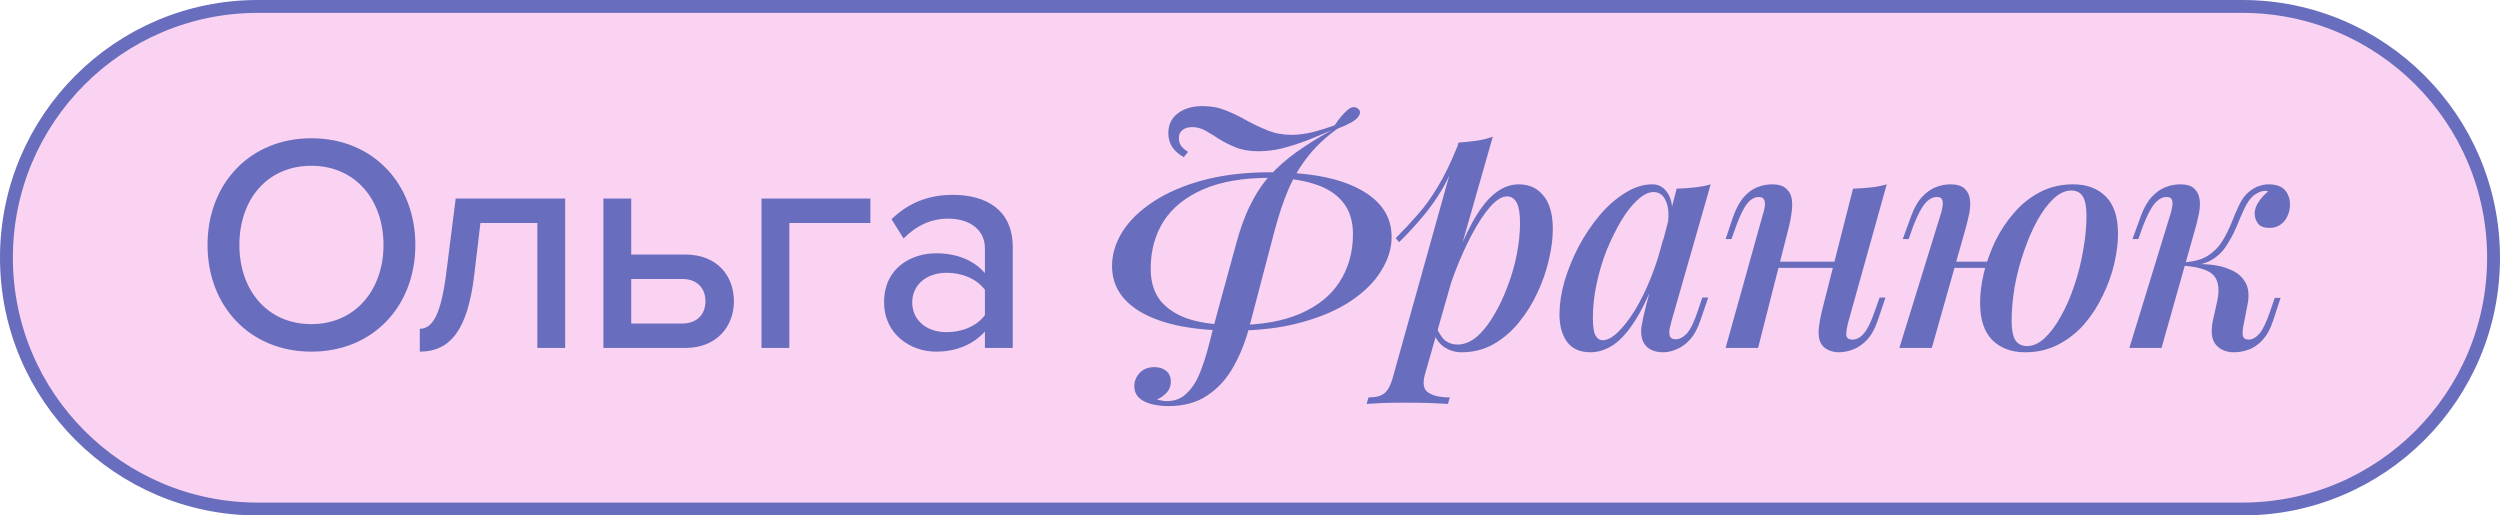
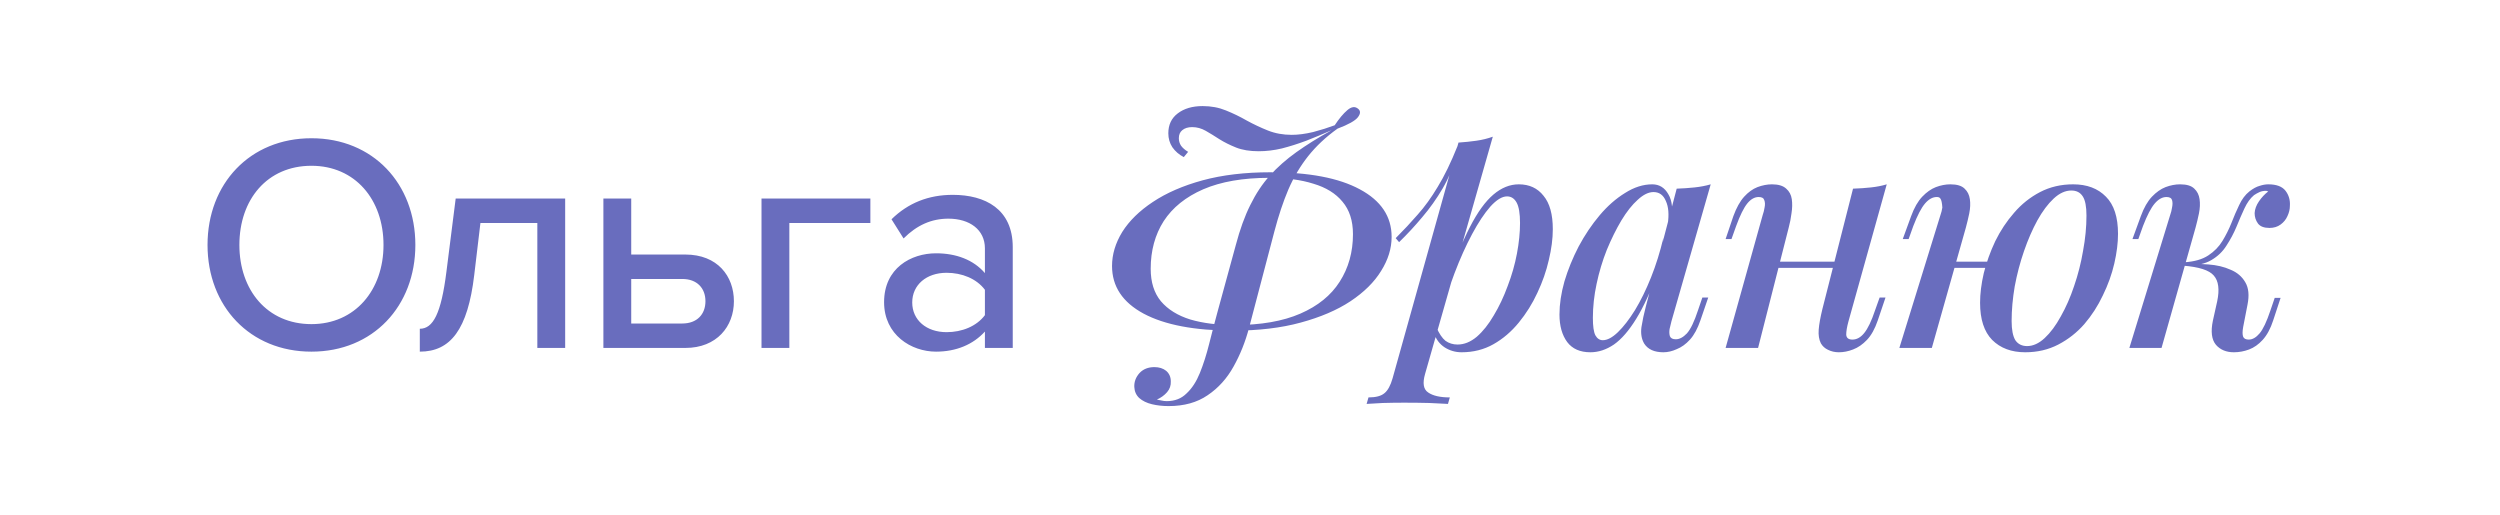
<svg xmlns="http://www.w3.org/2000/svg" width="194" height="40" viewBox="0 0 194 40" fill="none">
-   <path d="M20 0.5H174C184.77 0.5 193.5 9.23 193.5 20C193.5 30.77 184.77 39.5 174 39.5H20C9.23 39.5 0.5 30.77 0.5 20C0.5 9.23 9.23 0.5 20 0.5Z" fill="#FAD3F2" stroke="#696DBE" />
-   <path d="M24.168 27.288C19.392 27.288 16.104 23.76 16.104 19.008C16.104 14.256 19.392 10.728 24.168 10.728C28.944 10.728 32.232 14.256 32.232 19.008C32.232 23.76 28.944 27.288 24.168 27.288ZM24.168 25.152C27.552 25.152 29.76 22.512 29.76 19.008C29.76 15.48 27.552 12.864 24.168 12.864C20.736 12.864 18.576 15.48 18.576 19.008C18.576 22.512 20.736 25.152 24.168 25.152ZM32.577 27.288V25.512C33.609 25.512 34.233 24.336 34.641 21.096L35.361 15.408H43.857V27H41.697V17.304H37.281L36.801 21.336C36.297 25.584 34.953 27.288 32.577 27.288ZM46.823 15.408H48.983V19.752H53.183C55.679 19.752 56.951 21.432 56.951 23.376C56.951 25.32 55.631 27 53.183 27H46.823V15.408ZM52.943 21.648H48.983V25.104H52.943C54.095 25.104 54.743 24.384 54.743 23.376C54.743 22.368 54.095 21.648 52.943 21.648ZM67.541 15.408V17.304H61.253V27H59.093V15.408H67.541ZM78.589 27H76.429V25.728C75.517 26.736 74.197 27.288 72.637 27.288C70.717 27.288 68.605 25.992 68.605 23.448C68.605 20.808 70.693 19.656 72.637 19.656C74.197 19.656 75.541 20.16 76.429 21.192V19.272C76.429 17.832 75.253 16.968 73.597 16.968C72.277 16.968 71.149 17.472 70.117 18.504L69.181 17.016C70.477 15.744 72.061 15.12 73.933 15.12C76.453 15.12 78.589 16.224 78.589 19.176V27ZM73.453 25.776C74.653 25.776 75.781 25.32 76.429 24.456V22.488C75.781 21.624 74.653 21.168 73.453 21.168C71.893 21.168 70.789 22.104 70.789 23.472C70.789 24.84 71.893 25.776 73.453 25.776ZM98.486 13.8C96.454 13.8 94.75 14.096 93.374 14.688C92.014 15.28 90.99 16.104 90.302 17.16C89.63 18.216 89.294 19.448 89.294 20.856C89.294 21.896 89.558 22.736 90.086 23.376C90.63 24.016 91.39 24.488 92.366 24.792C93.342 25.08 94.486 25.224 95.798 25.224C97.846 25.224 99.55 24.928 100.91 24.336C102.27 23.744 103.286 22.92 103.958 21.864C104.646 20.792 104.99 19.56 104.99 18.168C104.99 17.128 104.718 16.288 104.174 15.648C103.646 15.008 102.894 14.544 101.918 14.256C100.958 13.952 99.814 13.8 98.486 13.8ZM95.702 25.656C92.71 25.656 90.39 25.216 88.742 24.336C87.11 23.456 86.294 22.224 86.294 20.64C86.294 19.744 86.558 18.864 87.086 18C87.63 17.136 88.422 16.36 89.462 15.672C90.518 14.968 91.806 14.408 93.326 13.992C94.862 13.576 96.614 13.368 98.582 13.368C101.574 13.368 103.886 13.808 105.518 14.688C107.166 15.568 107.99 16.8 107.99 18.384C107.99 19.28 107.718 20.16 107.174 21.024C106.646 21.888 105.854 22.672 104.798 23.376C103.758 24.064 102.47 24.616 100.934 25.032C99.414 25.448 97.67 25.656 95.702 25.656ZM91.862 12.192C91.494 12 91.198 11.744 90.974 11.424C90.766 11.104 90.662 10.744 90.662 10.344C90.662 9.688 90.902 9.176 91.382 8.808C91.878 8.424 92.526 8.232 93.326 8.232C93.982 8.232 94.582 8.344 95.126 8.568C95.686 8.792 96.23 9.056 96.758 9.36C97.286 9.648 97.83 9.904 98.39 10.128C98.95 10.352 99.566 10.464 100.238 10.464C100.734 10.464 101.286 10.392 101.894 10.248C102.502 10.088 103.062 9.912 103.574 9.72C103.91 9.208 104.238 8.816 104.558 8.544C104.878 8.272 105.158 8.24 105.398 8.448C105.59 8.608 105.582 8.824 105.374 9.096C105.166 9.368 104.638 9.664 103.79 9.984C102.894 10.624 102.134 11.336 101.51 12.12C100.902 12.888 100.39 13.752 99.974 14.712C99.574 15.656 99.214 16.736 98.894 17.952L96.926 25.44C96.638 26.528 96.238 27.528 95.726 28.44C95.214 29.368 94.542 30.112 93.71 30.672C92.894 31.232 91.886 31.512 90.686 31.512C90.222 31.512 89.79 31.464 89.39 31.368C88.99 31.272 88.662 31.112 88.406 30.888C88.166 30.664 88.038 30.376 88.022 30.024C88.006 29.624 88.142 29.264 88.43 28.944C88.718 28.64 89.102 28.488 89.582 28.488C89.95 28.488 90.254 28.584 90.494 28.776C90.734 28.984 90.854 29.256 90.854 29.592C90.87 29.912 90.774 30.192 90.566 30.432C90.358 30.672 90.094 30.864 89.774 31.008C89.902 31.04 90.022 31.064 90.134 31.08C90.262 31.112 90.398 31.128 90.542 31.128C91.166 31.128 91.678 30.928 92.078 30.528C92.494 30.144 92.838 29.616 93.11 28.944C93.382 28.272 93.622 27.52 93.83 26.688C94.038 25.856 94.262 25 94.502 24.12L95.894 19.032C96.214 17.816 96.59 16.776 97.022 15.912C97.454 15.032 97.958 14.272 98.534 13.632C99.126 12.976 99.814 12.368 100.598 11.808C101.382 11.248 102.294 10.68 103.334 10.104C102.678 10.392 102.022 10.664 101.366 10.92C100.726 11.16 100.094 11.36 99.47 11.52C98.862 11.664 98.262 11.736 97.67 11.736C96.982 11.736 96.398 11.64 95.918 11.448C95.438 11.256 95.006 11.04 94.622 10.8C94.254 10.56 93.902 10.344 93.566 10.152C93.23 9.96 92.878 9.864 92.51 9.864C92.19 9.864 91.934 9.944 91.742 10.104C91.566 10.248 91.478 10.456 91.478 10.728C91.478 10.936 91.534 11.128 91.646 11.304C91.774 11.48 91.958 11.64 92.198 11.784L91.862 12.192ZM116.946 15.24C116.562 15.24 116.13 15.504 115.65 16.032C115.186 16.56 114.714 17.272 114.234 18.168C113.754 19.064 113.298 20.08 112.866 21.216C112.434 22.352 112.074 23.528 111.786 24.744L112.218 22.2C112.858 20.296 113.474 18.768 114.066 17.616C114.658 16.464 115.266 15.624 115.89 15.096C116.514 14.568 117.17 14.304 117.858 14.304C118.674 14.304 119.314 14.6 119.778 15.192C120.258 15.768 120.498 16.632 120.498 17.784C120.498 18.52 120.394 19.32 120.186 20.184C119.994 21.032 119.698 21.88 119.298 22.728C118.914 23.56 118.434 24.328 117.858 25.032C117.282 25.736 116.626 26.296 115.89 26.712C115.154 27.128 114.33 27.336 113.418 27.336C112.938 27.336 112.498 27.208 112.098 26.952C111.714 26.696 111.442 26.336 111.282 25.872L111.474 25.416C111.682 25.896 111.914 26.24 112.17 26.448C112.442 26.64 112.754 26.736 113.106 26.736C113.618 26.736 114.114 26.536 114.594 26.136C115.074 25.72 115.514 25.168 115.914 24.48C116.33 23.792 116.69 23.032 116.994 22.2C117.314 21.368 117.554 20.528 117.714 19.68C117.874 18.832 117.954 18.04 117.954 17.304C117.954 16.568 117.866 16.04 117.69 15.72C117.514 15.4 117.266 15.24 116.946 15.24ZM113.178 11.064C113.658 11.032 114.122 10.984 114.57 10.92C115.018 10.856 115.442 10.752 115.842 10.608L110.586 29.016C110.378 29.736 110.458 30.216 110.826 30.456C111.194 30.712 111.754 30.84 112.506 30.84L112.362 31.344C112.026 31.328 111.546 31.304 110.922 31.272C110.298 31.256 109.642 31.248 108.954 31.248C108.41 31.248 107.858 31.256 107.298 31.272C106.738 31.304 106.322 31.328 106.05 31.344L106.194 30.84C106.77 30.84 107.186 30.728 107.442 30.504C107.698 30.296 107.906 29.912 108.066 29.352L113.178 11.064ZM108.306 18.48C108.914 17.872 109.482 17.264 110.01 16.656C110.554 16.048 111.074 15.328 111.57 14.496C112.082 13.664 112.594 12.608 113.106 11.328L113.178 11.712C112.842 12.816 112.434 13.784 111.954 14.616C111.474 15.432 110.946 16.176 110.37 16.848C109.81 17.52 109.21 18.168 108.57 18.792L108.306 18.48ZM124.375 26.4C124.727 26.4 125.119 26.192 125.551 25.776C125.983 25.36 126.423 24.792 126.871 24.072C127.319 23.336 127.735 22.488 128.119 21.528C128.503 20.568 128.823 19.544 129.079 18.456L128.647 21.072C128.103 22.592 127.543 23.816 126.967 24.744C126.407 25.656 125.831 26.32 125.239 26.736C124.647 27.136 124.039 27.336 123.415 27.336C122.615 27.336 122.015 27.072 121.615 26.544C121.215 26 121.015 25.288 121.015 24.408C121.015 23.608 121.143 22.752 121.399 21.84C121.671 20.928 122.039 20.024 122.503 19.128C122.983 18.232 123.527 17.424 124.135 16.704C124.743 15.984 125.399 15.408 126.103 14.976C126.807 14.528 127.511 14.304 128.215 14.304C128.759 14.304 129.175 14.56 129.463 15.072C129.767 15.568 129.839 16.296 129.679 17.256L129.415 17.4C129.527 16.648 129.479 16.048 129.271 15.6C129.079 15.136 128.759 14.904 128.311 14.904C127.927 14.904 127.519 15.104 127.087 15.504C126.655 15.888 126.231 16.424 125.815 17.112C125.415 17.784 125.039 18.544 124.687 19.392C124.351 20.24 124.087 21.12 123.895 22.032C123.703 22.928 123.607 23.808 123.607 24.672C123.607 25.312 123.671 25.76 123.799 26.016C123.943 26.272 124.135 26.4 124.375 26.4ZM130.111 14.64C130.591 14.624 131.055 14.592 131.503 14.544C131.951 14.496 132.367 14.416 132.751 14.304L129.703 24.936C129.655 25.112 129.607 25.312 129.559 25.536C129.527 25.744 129.535 25.928 129.583 26.088C129.647 26.248 129.799 26.328 130.039 26.328C130.327 26.328 130.615 26.176 130.903 25.872C131.191 25.552 131.479 24.952 131.767 24.072L132.103 23.088H132.559L131.959 24.84C131.735 25.496 131.463 26 131.143 26.352C130.823 26.704 130.479 26.952 130.111 27.096C129.759 27.256 129.415 27.336 129.079 27.336C128.375 27.336 127.879 27.112 127.591 26.664C127.383 26.312 127.311 25.888 127.375 25.392C127.455 24.88 127.567 24.352 127.711 23.808L130.111 14.64ZM136.883 20.304H143.363V20.784H136.883V20.304ZM136.427 27H133.907L136.787 16.68C136.851 16.504 136.899 16.312 136.931 16.104C136.979 15.88 136.971 15.688 136.907 15.528C136.859 15.368 136.715 15.288 136.475 15.288C136.155 15.288 135.859 15.456 135.587 15.792C135.315 16.128 135.027 16.712 134.723 17.544L134.363 18.552H133.907L134.507 16.776C134.747 16.12 135.027 15.616 135.347 15.264C135.667 14.912 136.011 14.664 136.379 14.52C136.763 14.376 137.139 14.304 137.507 14.304C138.003 14.304 138.371 14.416 138.611 14.64C138.851 14.848 138.995 15.12 139.043 15.456C139.091 15.792 139.083 16.16 139.019 16.56C138.971 16.944 138.899 17.312 138.803 17.664L136.427 27ZM143.435 24.96C143.323 25.376 143.267 25.712 143.267 25.968C143.283 26.224 143.443 26.352 143.747 26.352C144.083 26.352 144.387 26.184 144.659 25.848C144.947 25.496 145.227 24.912 145.499 24.096L145.859 23.088H146.315L145.715 24.864C145.491 25.52 145.211 26.024 144.875 26.376C144.539 26.728 144.179 26.976 143.795 27.12C143.427 27.264 143.059 27.336 142.691 27.336C142.387 27.336 142.107 27.272 141.851 27.144C141.611 27.032 141.427 26.864 141.299 26.64C141.155 26.352 141.099 26 141.131 25.584C141.163 25.168 141.259 24.632 141.419 23.976L143.795 14.64C144.291 14.624 144.755 14.592 145.187 14.544C145.635 14.496 146.043 14.416 146.411 14.304L143.435 24.96ZM150.774 20.304H155.19V20.784H150.774V20.304ZM149.91 27H147.39L150.582 16.68C150.646 16.504 150.694 16.312 150.726 16.104C150.774 15.88 150.774 15.688 150.726 15.528C150.678 15.368 150.534 15.288 150.294 15.288C149.974 15.288 149.67 15.456 149.382 15.792C149.094 16.128 148.79 16.712 148.47 17.544L148.11 18.552H147.654L148.302 16.776C148.542 16.12 148.83 15.616 149.166 15.264C149.502 14.912 149.854 14.664 150.222 14.52C150.606 14.376 150.982 14.304 151.35 14.304C151.862 14.304 152.23 14.416 152.454 14.64C152.678 14.848 152.814 15.12 152.862 15.456C152.91 15.792 152.894 16.16 152.814 16.56C152.734 16.944 152.646 17.312 152.55 17.664L149.91 27ZM160.734 14.784C160.27 14.784 159.814 14.992 159.366 15.408C158.918 15.824 158.494 16.392 158.094 17.112C157.71 17.816 157.366 18.608 157.062 19.488C156.758 20.368 156.518 21.28 156.342 22.224C156.182 23.168 156.102 24.064 156.102 24.912C156.102 25.584 156.198 26.08 156.39 26.4C156.598 26.704 156.902 26.856 157.302 26.856C157.766 26.856 158.222 26.648 158.67 26.232C159.118 25.816 159.534 25.256 159.918 24.552C160.318 23.848 160.662 23.064 160.95 22.2C161.254 21.32 161.486 20.408 161.646 19.464C161.822 18.52 161.91 17.608 161.91 16.728C161.91 16.024 161.814 15.528 161.622 15.24C161.43 14.936 161.134 14.784 160.734 14.784ZM153.654 23.496C153.654 22.792 153.75 22.024 153.942 21.192C154.15 20.36 154.446 19.536 154.83 18.72C155.23 17.904 155.718 17.168 156.294 16.512C156.87 15.84 157.542 15.304 158.31 14.904C159.078 14.504 159.934 14.304 160.878 14.304C161.95 14.304 162.798 14.624 163.422 15.264C164.046 15.888 164.358 16.848 164.358 18.144C164.358 18.848 164.262 19.616 164.07 20.448C163.878 21.28 163.582 22.104 163.182 22.92C162.798 23.736 162.318 24.48 161.742 25.152C161.166 25.808 160.494 26.336 159.726 26.736C158.958 27.136 158.102 27.336 157.158 27.336C156.086 27.336 155.23 27.016 154.59 26.376C153.966 25.736 153.654 24.776 153.654 23.496ZM174.071 25.368C174.007 25.72 174.007 25.976 174.071 26.136C174.135 26.28 174.279 26.352 174.503 26.352C174.791 26.352 175.071 26.192 175.343 25.872C175.615 25.552 175.895 24.96 176.183 24.096L176.519 23.112H176.975L176.399 24.864C176.191 25.504 175.919 26.008 175.583 26.376C175.263 26.728 174.911 26.976 174.527 27.12C174.143 27.264 173.751 27.336 173.351 27.336C172.759 27.336 172.295 27.144 171.959 26.76C171.623 26.36 171.543 25.736 171.719 24.888L172.055 23.376C172.247 22.464 172.159 21.8 171.791 21.384C171.439 20.968 170.647 20.712 169.415 20.616V20.52C170.055 20.472 170.703 20.472 171.359 20.52C172.015 20.568 172.591 20.704 173.087 20.928C173.599 21.136 173.983 21.464 174.239 21.912C174.495 22.344 174.551 22.92 174.407 23.64L174.071 25.368ZM175.847 14.808C175.655 14.808 175.487 14.84 175.343 14.904C175.199 14.968 175.055 15.048 174.911 15.144C174.623 15.384 174.375 15.728 174.167 16.176C173.959 16.624 173.751 17.104 173.543 17.616C173.335 18.112 173.079 18.592 172.775 19.056C172.487 19.52 172.095 19.896 171.599 20.184C171.119 20.472 170.487 20.608 169.703 20.592L169.463 20.616L169.511 20.352C170.279 20.304 170.895 20.128 171.359 19.824C171.823 19.52 172.191 19.144 172.463 18.696C172.735 18.248 172.967 17.784 173.159 17.304C173.351 16.808 173.551 16.344 173.759 15.912C173.967 15.464 174.231 15.112 174.551 14.856C174.839 14.632 175.103 14.488 175.343 14.424C175.583 14.344 175.807 14.304 176.015 14.304C176.655 14.304 177.103 14.472 177.359 14.808C177.615 15.144 177.727 15.536 177.695 15.984C177.695 16.24 177.631 16.504 177.503 16.776C177.391 17.032 177.215 17.248 176.975 17.424C176.735 17.6 176.447 17.688 176.111 17.688C175.695 17.688 175.399 17.576 175.223 17.352C175.047 17.112 174.959 16.84 174.959 16.536C174.975 16.232 175.087 15.928 175.295 15.624C175.503 15.32 175.743 15.064 176.015 14.856C175.983 14.84 175.951 14.832 175.919 14.832C175.903 14.816 175.879 14.808 175.847 14.808ZM167.735 27H165.239L168.407 16.68C168.471 16.504 168.519 16.312 168.551 16.104C168.599 15.88 168.599 15.688 168.551 15.528C168.503 15.368 168.359 15.288 168.119 15.288C167.799 15.288 167.495 15.456 167.207 15.792C166.919 16.128 166.615 16.712 166.295 17.544L165.935 18.552H165.479L166.127 16.776C166.367 16.12 166.655 15.616 166.991 15.264C167.327 14.912 167.679 14.664 168.047 14.52C168.431 14.376 168.807 14.304 169.175 14.304C169.687 14.304 170.055 14.416 170.279 14.64C170.503 14.848 170.639 15.12 170.687 15.456C170.735 15.792 170.719 16.16 170.639 16.56C170.559 16.944 170.471 17.312 170.375 17.664L167.735 27Z" fill="#696DBE" />
+   <path d="M24.168 27.288C19.392 27.288 16.104 23.76 16.104 19.008C16.104 14.256 19.392 10.728 24.168 10.728C28.944 10.728 32.232 14.256 32.232 19.008C32.232 23.76 28.944 27.288 24.168 27.288ZM24.168 25.152C27.552 25.152 29.76 22.512 29.76 19.008C29.76 15.48 27.552 12.864 24.168 12.864C20.736 12.864 18.576 15.48 18.576 19.008C18.576 22.512 20.736 25.152 24.168 25.152ZM32.577 27.288V25.512C33.609 25.512 34.233 24.336 34.641 21.096L35.361 15.408H43.857V27H41.697V17.304H37.281L36.801 21.336C36.297 25.584 34.953 27.288 32.577 27.288ZM46.823 15.408H48.983V19.752H53.183C55.679 19.752 56.951 21.432 56.951 23.376C56.951 25.32 55.631 27 53.183 27H46.823V15.408ZM52.943 21.648H48.983V25.104H52.943C54.095 25.104 54.743 24.384 54.743 23.376C54.743 22.368 54.095 21.648 52.943 21.648ZM67.541 15.408V17.304H61.253V27H59.093V15.408H67.541ZM78.589 27H76.429V25.728C75.517 26.736 74.197 27.288 72.637 27.288C70.717 27.288 68.605 25.992 68.605 23.448C68.605 20.808 70.693 19.656 72.637 19.656C74.197 19.656 75.541 20.16 76.429 21.192V19.272C76.429 17.832 75.253 16.968 73.597 16.968C72.277 16.968 71.149 17.472 70.117 18.504L69.181 17.016C70.477 15.744 72.061 15.12 73.933 15.12C76.453 15.12 78.589 16.224 78.589 19.176V27ZM73.453 25.776C74.653 25.776 75.781 25.32 76.429 24.456V22.488C75.781 21.624 74.653 21.168 73.453 21.168C71.893 21.168 70.789 22.104 70.789 23.472C70.789 24.84 71.893 25.776 73.453 25.776ZM98.486 13.8C96.454 13.8 94.75 14.096 93.374 14.688C92.014 15.28 90.99 16.104 90.302 17.16C89.63 18.216 89.294 19.448 89.294 20.856C89.294 21.896 89.558 22.736 90.086 23.376C90.63 24.016 91.39 24.488 92.366 24.792C93.342 25.08 94.486 25.224 95.798 25.224C97.846 25.224 99.55 24.928 100.91 24.336C102.27 23.744 103.286 22.92 103.958 21.864C104.646 20.792 104.99 19.56 104.99 18.168C104.99 17.128 104.718 16.288 104.174 15.648C103.646 15.008 102.894 14.544 101.918 14.256C100.958 13.952 99.814 13.8 98.486 13.8ZM95.702 25.656C92.71 25.656 90.39 25.216 88.742 24.336C87.11 23.456 86.294 22.224 86.294 20.64C86.294 19.744 86.558 18.864 87.086 18C87.63 17.136 88.422 16.36 89.462 15.672C90.518 14.968 91.806 14.408 93.326 13.992C94.862 13.576 96.614 13.368 98.582 13.368C101.574 13.368 103.886 13.808 105.518 14.688C107.166 15.568 107.99 16.8 107.99 18.384C107.99 19.28 107.718 20.16 107.174 21.024C106.646 21.888 105.854 22.672 104.798 23.376C103.758 24.064 102.47 24.616 100.934 25.032C99.414 25.448 97.67 25.656 95.702 25.656ZM91.862 12.192C91.494 12 91.198 11.744 90.974 11.424C90.766 11.104 90.662 10.744 90.662 10.344C90.662 9.688 90.902 9.176 91.382 8.808C91.878 8.424 92.526 8.232 93.326 8.232C93.982 8.232 94.582 8.344 95.126 8.568C95.686 8.792 96.23 9.056 96.758 9.36C97.286 9.648 97.83 9.904 98.39 10.128C98.95 10.352 99.566 10.464 100.238 10.464C100.734 10.464 101.286 10.392 101.894 10.248C102.502 10.088 103.062 9.912 103.574 9.72C103.91 9.208 104.238 8.816 104.558 8.544C104.878 8.272 105.158 8.24 105.398 8.448C105.59 8.608 105.582 8.824 105.374 9.096C105.166 9.368 104.638 9.664 103.79 9.984C102.894 10.624 102.134 11.336 101.51 12.12C100.902 12.888 100.39 13.752 99.974 14.712C99.574 15.656 99.214 16.736 98.894 17.952L96.926 25.44C96.638 26.528 96.238 27.528 95.726 28.44C95.214 29.368 94.542 30.112 93.71 30.672C92.894 31.232 91.886 31.512 90.686 31.512C90.222 31.512 89.79 31.464 89.39 31.368C88.99 31.272 88.662 31.112 88.406 30.888C88.166 30.664 88.038 30.376 88.022 30.024C88.006 29.624 88.142 29.264 88.43 28.944C88.718 28.64 89.102 28.488 89.582 28.488C89.95 28.488 90.254 28.584 90.494 28.776C90.734 28.984 90.854 29.256 90.854 29.592C90.87 29.912 90.774 30.192 90.566 30.432C90.358 30.672 90.094 30.864 89.774 31.008C89.902 31.04 90.022 31.064 90.134 31.08C90.262 31.112 90.398 31.128 90.542 31.128C91.166 31.128 91.678 30.928 92.078 30.528C92.494 30.144 92.838 29.616 93.11 28.944C93.382 28.272 93.622 27.52 93.83 26.688C94.038 25.856 94.262 25 94.502 24.12L95.894 19.032C96.214 17.816 96.59 16.776 97.022 15.912C97.454 15.032 97.958 14.272 98.534 13.632C99.126 12.976 99.814 12.368 100.598 11.808C101.382 11.248 102.294 10.68 103.334 10.104C102.678 10.392 102.022 10.664 101.366 10.92C100.726 11.16 100.094 11.36 99.47 11.52C98.862 11.664 98.262 11.736 97.67 11.736C96.982 11.736 96.398 11.64 95.918 11.448C95.438 11.256 95.006 11.04 94.622 10.8C94.254 10.56 93.902 10.344 93.566 10.152C93.23 9.96 92.878 9.864 92.51 9.864C92.19 9.864 91.934 9.944 91.742 10.104C91.566 10.248 91.478 10.456 91.478 10.728C91.478 10.936 91.534 11.128 91.646 11.304C91.774 11.48 91.958 11.64 92.198 11.784L91.862 12.192ZM116.946 15.24C116.562 15.24 116.13 15.504 115.65 16.032C115.186 16.56 114.714 17.272 114.234 18.168C113.754 19.064 113.298 20.08 112.866 21.216C112.434 22.352 112.074 23.528 111.786 24.744L112.218 22.2C112.858 20.296 113.474 18.768 114.066 17.616C114.658 16.464 115.266 15.624 115.89 15.096C116.514 14.568 117.17 14.304 117.858 14.304C118.674 14.304 119.314 14.6 119.778 15.192C120.258 15.768 120.498 16.632 120.498 17.784C120.498 18.52 120.394 19.32 120.186 20.184C119.994 21.032 119.698 21.88 119.298 22.728C118.914 23.56 118.434 24.328 117.858 25.032C117.282 25.736 116.626 26.296 115.89 26.712C115.154 27.128 114.33 27.336 113.418 27.336C112.938 27.336 112.498 27.208 112.098 26.952C111.714 26.696 111.442 26.336 111.282 25.872L111.474 25.416C111.682 25.896 111.914 26.24 112.17 26.448C112.442 26.64 112.754 26.736 113.106 26.736C113.618 26.736 114.114 26.536 114.594 26.136C115.074 25.72 115.514 25.168 115.914 24.48C116.33 23.792 116.69 23.032 116.994 22.2C117.314 21.368 117.554 20.528 117.714 19.68C117.874 18.832 117.954 18.04 117.954 17.304C117.954 16.568 117.866 16.04 117.69 15.72C117.514 15.4 117.266 15.24 116.946 15.24ZM113.178 11.064C113.658 11.032 114.122 10.984 114.57 10.92C115.018 10.856 115.442 10.752 115.842 10.608L110.586 29.016C110.378 29.736 110.458 30.216 110.826 30.456C111.194 30.712 111.754 30.84 112.506 30.84L112.362 31.344C112.026 31.328 111.546 31.304 110.922 31.272C110.298 31.256 109.642 31.248 108.954 31.248C108.41 31.248 107.858 31.256 107.298 31.272C106.738 31.304 106.322 31.328 106.05 31.344L106.194 30.84C106.77 30.84 107.186 30.728 107.442 30.504C107.698 30.296 107.906 29.912 108.066 29.352L113.178 11.064ZM108.306 18.48C108.914 17.872 109.482 17.264 110.01 16.656C110.554 16.048 111.074 15.328 111.57 14.496C112.082 13.664 112.594 12.608 113.106 11.328L113.178 11.712C112.842 12.816 112.434 13.784 111.954 14.616C111.474 15.432 110.946 16.176 110.37 16.848C109.81 17.52 109.21 18.168 108.57 18.792L108.306 18.48ZM124.375 26.4C124.727 26.4 125.119 26.192 125.551 25.776C125.983 25.36 126.423 24.792 126.871 24.072C127.319 23.336 127.735 22.488 128.119 21.528C128.503 20.568 128.823 19.544 129.079 18.456L128.647 21.072C128.103 22.592 127.543 23.816 126.967 24.744C126.407 25.656 125.831 26.32 125.239 26.736C124.647 27.136 124.039 27.336 123.415 27.336C122.615 27.336 122.015 27.072 121.615 26.544C121.215 26 121.015 25.288 121.015 24.408C121.015 23.608 121.143 22.752 121.399 21.84C121.671 20.928 122.039 20.024 122.503 19.128C122.983 18.232 123.527 17.424 124.135 16.704C124.743 15.984 125.399 15.408 126.103 14.976C126.807 14.528 127.511 14.304 128.215 14.304C128.759 14.304 129.175 14.56 129.463 15.072C129.767 15.568 129.839 16.296 129.679 17.256L129.415 17.4C129.527 16.648 129.479 16.048 129.271 15.6C129.079 15.136 128.759 14.904 128.311 14.904C127.927 14.904 127.519 15.104 127.087 15.504C126.655 15.888 126.231 16.424 125.815 17.112C125.415 17.784 125.039 18.544 124.687 19.392C124.351 20.24 124.087 21.12 123.895 22.032C123.703 22.928 123.607 23.808 123.607 24.672C123.607 25.312 123.671 25.76 123.799 26.016C123.943 26.272 124.135 26.4 124.375 26.4ZM130.111 14.64C130.591 14.624 131.055 14.592 131.503 14.544C131.951 14.496 132.367 14.416 132.751 14.304L129.703 24.936C129.655 25.112 129.607 25.312 129.559 25.536C129.527 25.744 129.535 25.928 129.583 26.088C129.647 26.248 129.799 26.328 130.039 26.328C130.327 26.328 130.615 26.176 130.903 25.872C131.191 25.552 131.479 24.952 131.767 24.072L132.103 23.088H132.559L131.959 24.84C131.735 25.496 131.463 26 131.143 26.352C130.823 26.704 130.479 26.952 130.111 27.096C129.759 27.256 129.415 27.336 129.079 27.336C128.375 27.336 127.879 27.112 127.591 26.664C127.383 26.312 127.311 25.888 127.375 25.392C127.455 24.88 127.567 24.352 127.711 23.808L130.111 14.64ZM136.883 20.304H143.363V20.784H136.883V20.304ZM136.427 27H133.907L136.787 16.68C136.851 16.504 136.899 16.312 136.931 16.104C136.979 15.88 136.971 15.688 136.907 15.528C136.859 15.368 136.715 15.288 136.475 15.288C136.155 15.288 135.859 15.456 135.587 15.792C135.315 16.128 135.027 16.712 134.723 17.544L134.363 18.552H133.907L134.507 16.776C134.747 16.12 135.027 15.616 135.347 15.264C135.667 14.912 136.011 14.664 136.379 14.52C136.763 14.376 137.139 14.304 137.507 14.304C138.003 14.304 138.371 14.416 138.611 14.64C138.851 14.848 138.995 15.12 139.043 15.456C139.091 15.792 139.083 16.16 139.019 16.56C138.971 16.944 138.899 17.312 138.803 17.664L136.427 27ZM143.435 24.96C143.323 25.376 143.267 25.712 143.267 25.968C143.283 26.224 143.443 26.352 143.747 26.352C144.083 26.352 144.387 26.184 144.659 25.848C144.947 25.496 145.227 24.912 145.499 24.096L145.859 23.088H146.315L145.715 24.864C145.491 25.52 145.211 26.024 144.875 26.376C144.539 26.728 144.179 26.976 143.795 27.12C143.427 27.264 143.059 27.336 142.691 27.336C142.387 27.336 142.107 27.272 141.851 27.144C141.611 27.032 141.427 26.864 141.299 26.64C141.155 26.352 141.099 26 141.131 25.584C141.163 25.168 141.259 24.632 141.419 23.976L143.795 14.64C144.291 14.624 144.755 14.592 145.187 14.544C145.635 14.496 146.043 14.416 146.411 14.304L143.435 24.96ZM150.774 20.304H155.19V20.784H150.774V20.304ZM149.91 27H147.39L150.582 16.68C150.646 16.504 150.694 16.312 150.726 16.104C150.678 15.368 150.534 15.288 150.294 15.288C149.974 15.288 149.67 15.456 149.382 15.792C149.094 16.128 148.79 16.712 148.47 17.544L148.11 18.552H147.654L148.302 16.776C148.542 16.12 148.83 15.616 149.166 15.264C149.502 14.912 149.854 14.664 150.222 14.52C150.606 14.376 150.982 14.304 151.35 14.304C151.862 14.304 152.23 14.416 152.454 14.64C152.678 14.848 152.814 15.12 152.862 15.456C152.91 15.792 152.894 16.16 152.814 16.56C152.734 16.944 152.646 17.312 152.55 17.664L149.91 27ZM160.734 14.784C160.27 14.784 159.814 14.992 159.366 15.408C158.918 15.824 158.494 16.392 158.094 17.112C157.71 17.816 157.366 18.608 157.062 19.488C156.758 20.368 156.518 21.28 156.342 22.224C156.182 23.168 156.102 24.064 156.102 24.912C156.102 25.584 156.198 26.08 156.39 26.4C156.598 26.704 156.902 26.856 157.302 26.856C157.766 26.856 158.222 26.648 158.67 26.232C159.118 25.816 159.534 25.256 159.918 24.552C160.318 23.848 160.662 23.064 160.95 22.2C161.254 21.32 161.486 20.408 161.646 19.464C161.822 18.52 161.91 17.608 161.91 16.728C161.91 16.024 161.814 15.528 161.622 15.24C161.43 14.936 161.134 14.784 160.734 14.784ZM153.654 23.496C153.654 22.792 153.75 22.024 153.942 21.192C154.15 20.36 154.446 19.536 154.83 18.72C155.23 17.904 155.718 17.168 156.294 16.512C156.87 15.84 157.542 15.304 158.31 14.904C159.078 14.504 159.934 14.304 160.878 14.304C161.95 14.304 162.798 14.624 163.422 15.264C164.046 15.888 164.358 16.848 164.358 18.144C164.358 18.848 164.262 19.616 164.07 20.448C163.878 21.28 163.582 22.104 163.182 22.92C162.798 23.736 162.318 24.48 161.742 25.152C161.166 25.808 160.494 26.336 159.726 26.736C158.958 27.136 158.102 27.336 157.158 27.336C156.086 27.336 155.23 27.016 154.59 26.376C153.966 25.736 153.654 24.776 153.654 23.496ZM174.071 25.368C174.007 25.72 174.007 25.976 174.071 26.136C174.135 26.28 174.279 26.352 174.503 26.352C174.791 26.352 175.071 26.192 175.343 25.872C175.615 25.552 175.895 24.96 176.183 24.096L176.519 23.112H176.975L176.399 24.864C176.191 25.504 175.919 26.008 175.583 26.376C175.263 26.728 174.911 26.976 174.527 27.12C174.143 27.264 173.751 27.336 173.351 27.336C172.759 27.336 172.295 27.144 171.959 26.76C171.623 26.36 171.543 25.736 171.719 24.888L172.055 23.376C172.247 22.464 172.159 21.8 171.791 21.384C171.439 20.968 170.647 20.712 169.415 20.616V20.52C170.055 20.472 170.703 20.472 171.359 20.52C172.015 20.568 172.591 20.704 173.087 20.928C173.599 21.136 173.983 21.464 174.239 21.912C174.495 22.344 174.551 22.92 174.407 23.64L174.071 25.368ZM175.847 14.808C175.655 14.808 175.487 14.84 175.343 14.904C175.199 14.968 175.055 15.048 174.911 15.144C174.623 15.384 174.375 15.728 174.167 16.176C173.959 16.624 173.751 17.104 173.543 17.616C173.335 18.112 173.079 18.592 172.775 19.056C172.487 19.52 172.095 19.896 171.599 20.184C171.119 20.472 170.487 20.608 169.703 20.592L169.463 20.616L169.511 20.352C170.279 20.304 170.895 20.128 171.359 19.824C171.823 19.52 172.191 19.144 172.463 18.696C172.735 18.248 172.967 17.784 173.159 17.304C173.351 16.808 173.551 16.344 173.759 15.912C173.967 15.464 174.231 15.112 174.551 14.856C174.839 14.632 175.103 14.488 175.343 14.424C175.583 14.344 175.807 14.304 176.015 14.304C176.655 14.304 177.103 14.472 177.359 14.808C177.615 15.144 177.727 15.536 177.695 15.984C177.695 16.24 177.631 16.504 177.503 16.776C177.391 17.032 177.215 17.248 176.975 17.424C176.735 17.6 176.447 17.688 176.111 17.688C175.695 17.688 175.399 17.576 175.223 17.352C175.047 17.112 174.959 16.84 174.959 16.536C174.975 16.232 175.087 15.928 175.295 15.624C175.503 15.32 175.743 15.064 176.015 14.856C175.983 14.84 175.951 14.832 175.919 14.832C175.903 14.816 175.879 14.808 175.847 14.808ZM167.735 27H165.239L168.407 16.68C168.471 16.504 168.519 16.312 168.551 16.104C168.599 15.88 168.599 15.688 168.551 15.528C168.503 15.368 168.359 15.288 168.119 15.288C167.799 15.288 167.495 15.456 167.207 15.792C166.919 16.128 166.615 16.712 166.295 17.544L165.935 18.552H165.479L166.127 16.776C166.367 16.12 166.655 15.616 166.991 15.264C167.327 14.912 167.679 14.664 168.047 14.52C168.431 14.376 168.807 14.304 169.175 14.304C169.687 14.304 170.055 14.416 170.279 14.64C170.503 14.848 170.639 15.12 170.687 15.456C170.735 15.792 170.719 16.16 170.639 16.56C170.559 16.944 170.471 17.312 170.375 17.664L167.735 27Z" fill="#696DBE" />
</svg>